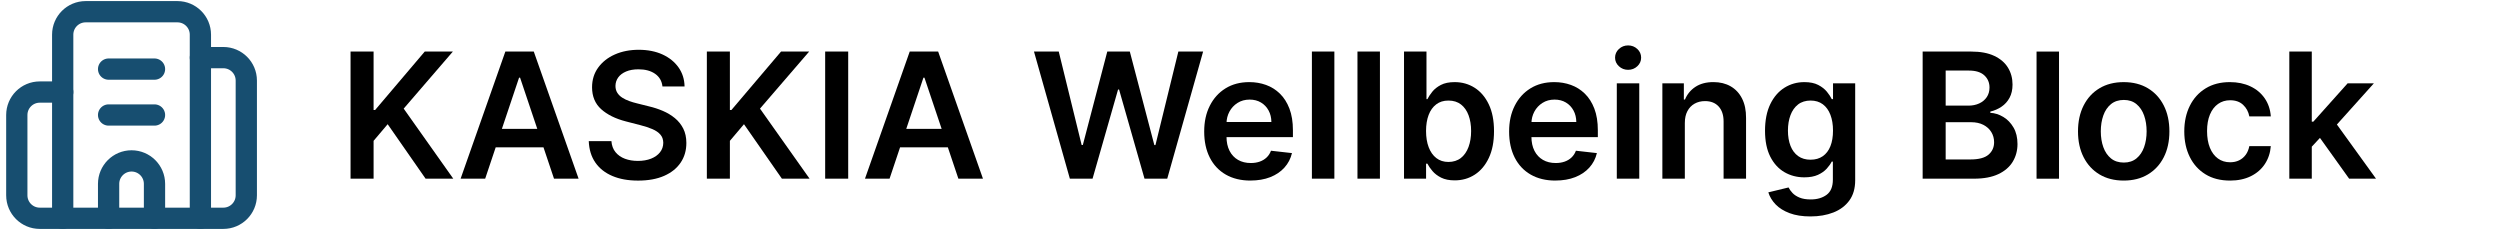
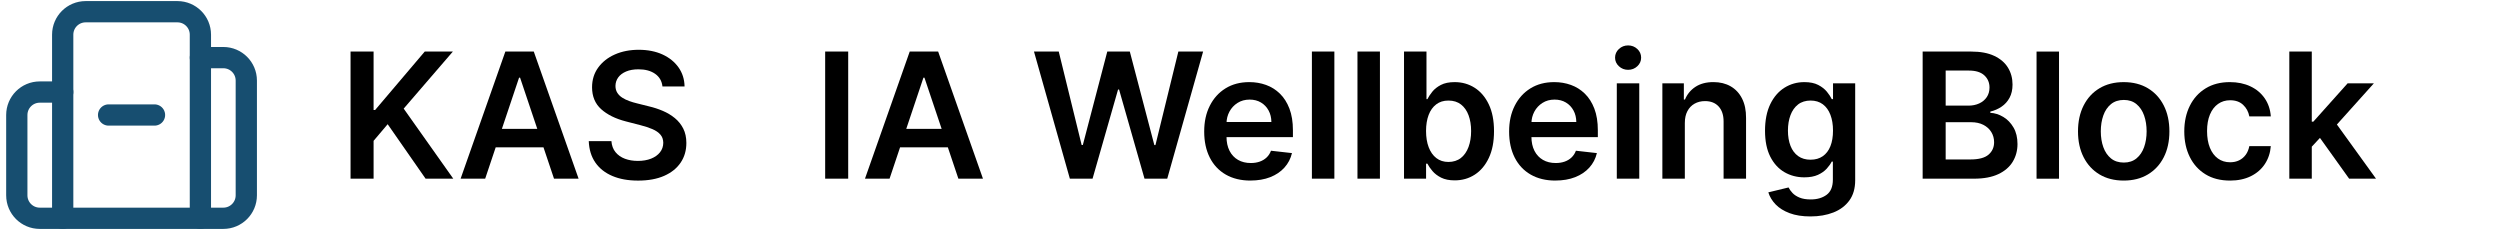
<svg xmlns="http://www.w3.org/2000/svg" id="Layer_1" data-name="Layer 1" viewBox="0 0 1500 140">
  <defs>
    <style>
      .cls-1 {
        fill: none;
        stroke: #174e70;
        stroke-linecap: round;
        stroke-linejoin: round;
        stroke-width: 12.76px;
      }
    </style>
  </defs>
  <g>
    <path class="cls-1" d="M65.16,69h27.54" />
-     <path class="cls-1" d="M65.16,41.46h27.54" />
-     <path class="cls-1" d="M92.7,130.97v-20.66c0-7.61-6.17-13.77-13.77-13.77s-13.77,6.17-13.77,13.77v20.66" />
    <path class="cls-1" d="M37.62,55.23h-13.77c-7.61,0-13.77,6.17-13.77,13.77v48.2c0,7.61,6.17,13.77,13.77,13.77h110.16c7.61,0,13.77-6.17,13.77-13.77V48.34c0-7.61-6.17-13.77-13.77-13.77h-13.77" />
    <path class="cls-1" d="M37.62,130.97V20.8c0-7.61,6.17-13.77,13.77-13.77h55.08c7.61,0,13.77,6.17,13.77,13.77v110.16" />
  </g>
  <g>
    <path d="M210.33,107.22V30.94h13.82v35.05h.93l29.76-35.05h16.87l-29.5,34.23,29.76,42.05h-16.61l-22.76-32.7-8.45,9.98v22.72h-13.82Z" />
    <path d="M291.11,107.22h-14.75l26.85-76.28h17.06l26.89,76.28h-14.75l-20.37-60.63h-.6l-20.34,60.63ZM291.6,77.31h40.22v11.1h-40.22v-11.1Z" />
    <path d="M397.48,51.91c-.35-3.25-1.81-5.79-4.38-7.6-2.57-1.81-5.9-2.72-10-2.72-2.88,0-5.35.43-7.41,1.3-2.06.87-3.64,2.05-4.73,3.54s-1.65,3.19-1.68,5.1c0,1.59.37,2.97,1.1,4.13s1.73,2.15,3,2.96c1.27.81,2.67,1.48,4.21,2.03,1.54.55,3.09,1.01,4.66,1.38l7.15,1.79c2.88.67,5.65,1.58,8.32,2.72,2.67,1.14,5.07,2.58,7.19,4.32,2.12,1.74,3.8,3.84,5.05,6.29,1.24,2.46,1.86,5.34,1.86,8.64,0,4.47-1.14,8.4-3.43,11.79-2.29,3.39-5.58,6.03-9.89,7.93-4.31,1.9-9.52,2.85-15.62,2.85s-11.08-.92-15.44-2.76c-4.36-1.84-7.76-4.52-10.21-8.04-2.45-3.53-3.77-7.82-3.97-12.89h13.59c.2,2.66,1.02,4.87,2.46,6.63,1.44,1.76,3.32,3.08,5.64,3.95,2.32.87,4.92,1.3,7.8,1.3s5.64-.45,7.91-1.36c2.27-.91,4.05-2.17,5.34-3.8,1.29-1.63,1.95-3.53,1.97-5.72-.02-1.99-.61-3.63-1.75-4.93-1.14-1.3-2.74-2.4-4.79-3.28-2.05-.88-4.44-1.67-7.17-2.36l-8.68-2.24c-6.28-1.61-11.24-4.07-14.88-7.36-3.64-3.29-5.46-7.67-5.46-13.13,0-4.49,1.22-8.43,3.67-11.81,2.45-3.38,5.78-6,10-7.88,4.22-1.87,9-2.81,14.34-2.81s10.16.94,14.25,2.81c4.08,1.88,7.29,4.47,9.63,7.78,2.33,3.31,3.54,7.12,3.61,11.42h-13.3Z" />
-     <path d="M424.11,107.22V30.94h13.82v35.05h.93l29.76-35.05h16.87l-29.5,34.23,29.76,42.05h-16.61l-22.76-32.7-8.45,9.98v22.72h-13.82Z" />
    <path d="M508.92,30.94v76.28h-13.82V30.94h13.82Z" />
    <path d="M533.73,107.22h-14.75l26.85-76.28h17.06l26.89,76.28h-14.75l-20.37-60.63h-.6l-20.33,60.63ZM534.21,77.31h40.22v11.1h-40.22v-11.1Z" />
    <path d="M641.92,107.22l-21.53-76.28h14.86l13.74,56.05h.71l14.67-56.05h13.52l14.71,56.09h.67l13.74-56.09h14.86l-21.53,76.28h-13.63l-15.27-53.52h-.6l-15.31,53.52h-13.63Z" />
    <path d="M750.3,108.34c-5.74,0-10.68-1.2-14.84-3.59-4.16-2.4-7.36-5.8-9.59-10.21s-3.35-9.6-3.35-15.59,1.12-11.06,3.37-15.51,5.39-7.93,9.44-10.43c4.05-2.5,8.8-3.74,14.27-3.74,3.53,0,6.86.56,10,1.69,3.14,1.13,5.92,2.87,8.34,5.23,2.42,2.36,4.33,5.36,5.72,9,1.39,3.64,2.09,7.96,2.09,12.98v4.13h-46.89v-9.09h33.97c-.03-2.58-.58-4.88-1.68-6.91-1.09-2.02-2.61-3.62-4.56-4.79-1.95-1.17-4.22-1.75-6.8-1.75-2.76,0-5.18.66-7.26,1.99-2.09,1.33-3.71,3.07-4.86,5.21-1.15,2.15-1.74,4.5-1.77,7.06v7.93c0,3.33.61,6.18,1.82,8.55s2.92,4.18,5.1,5.44,4.74,1.88,7.67,1.88c1.96,0,3.74-.28,5.33-.84,1.59-.56,2.97-1.38,4.13-2.48s2.05-2.45,2.64-4.06l12.59,1.42c-.79,3.33-2.3,6.23-4.53,8.7-2.22,2.47-5.06,4.38-8.51,5.74-3.45,1.35-7.4,2.03-11.84,2.03Z" />
    <path d="M800.62,30.94v76.28h-13.48V30.94h13.48Z" />
    <path d="M827.96,30.94v76.28h-13.48V30.94h13.48Z" />
    <path d="M842.41,107.22V30.94h13.48v28.53h.56c.7-1.39,1.68-2.87,2.94-4.45,1.27-1.58,2.98-2.93,5.14-4.06,2.16-1.13,4.92-1.69,8.27-1.69,4.42,0,8.41,1.12,11.97,3.37,3.56,2.25,6.39,5.56,8.49,9.94,2.1,4.38,3.15,9.75,3.15,16.11s-1.03,11.62-3.09,16.01c-2.06,4.4-4.87,7.75-8.42,10.06-3.55,2.31-7.57,3.46-12.07,3.46-3.28,0-6-.55-8.16-1.64-2.16-1.09-3.89-2.42-5.2-3.97s-2.32-3.02-3.04-4.41h-.78v9.01h-13.26ZM855.63,78.62c0,3.7.53,6.94,1.58,9.72,1.06,2.78,2.58,4.95,4.58,6.5s4.43,2.33,7.28,2.33,5.48-.8,7.49-2.4c2.01-1.6,3.53-3.8,4.56-6.59s1.55-5.98,1.55-9.55-.51-6.7-1.53-9.46c-1.02-2.76-2.53-4.92-4.54-6.48-2.01-1.56-4.52-2.35-7.52-2.35s-5.33.76-7.34,2.27c-2.01,1.52-3.53,3.64-4.56,6.37-1.03,2.73-1.55,5.95-1.55,9.65Z" />
    <path d="M933.25,108.34c-5.74,0-10.68-1.2-14.84-3.59-4.16-2.4-7.36-5.8-9.59-10.21s-3.35-9.6-3.35-15.59,1.12-11.06,3.37-15.51,5.39-7.93,9.44-10.43c4.05-2.5,8.8-3.74,14.27-3.74,3.53,0,6.86.56,10,1.69,3.14,1.13,5.92,2.87,8.34,5.23,2.42,2.36,4.33,5.36,5.72,9,1.39,3.64,2.09,7.96,2.09,12.98v4.13h-46.89v-9.09h33.97c-.03-2.58-.58-4.88-1.68-6.91-1.09-2.02-2.61-3.62-4.56-4.79-1.95-1.17-4.22-1.75-6.8-1.75-2.76,0-5.18.66-7.26,1.99-2.09,1.33-3.71,3.07-4.86,5.21-1.15,2.15-1.74,4.5-1.77,7.06v7.93c0,3.33.61,6.18,1.82,8.55s2.92,4.18,5.1,5.44,4.74,1.88,7.67,1.88c1.96,0,3.74-.28,5.33-.84,1.59-.56,2.97-1.38,4.13-2.48s2.05-2.45,2.64-4.06l12.59,1.42c-.79,3.33-2.3,6.23-4.53,8.7-2.22,2.47-5.06,4.38-8.51,5.74-3.45,1.35-7.4,2.03-11.84,2.03Z" />
    <path d="M976.86,41.89c-2.14,0-3.97-.71-5.51-2.14-1.54-1.43-2.31-3.15-2.31-5.16s.77-3.77,2.31-5.2c1.54-1.43,3.38-2.14,5.51-2.14s4,.71,5.53,2.14c1.53,1.43,2.29,3.16,2.29,5.2s-.76,3.73-2.29,5.16c-1.53,1.43-3.37,2.14-5.53,2.14ZM970.08,107.22v-57.21h13.48v57.21h-13.48Z" />
    <path d="M1010.9,73.7v33.52h-13.48v-57.21h12.89v9.72h.67c1.32-3.2,3.42-5.75,6.31-7.64,2.89-1.89,6.47-2.83,10.75-2.83,3.95,0,7.39.84,10.34,2.53,2.94,1.69,5.23,4.13,6.85,7.34,1.63,3.2,2.43,7.09,2.4,11.66v36.43h-13.48v-34.34c0-3.82-.99-6.82-2.96-8.98-1.97-2.16-4.7-3.24-8.18-3.24-2.36,0-4.45.52-6.28,1.55-1.83,1.03-3.25,2.51-4.28,4.45-1.03,1.94-1.55,4.28-1.55,7.04Z" />
    <path d="M1086.25,129.86c-4.84,0-9-.65-12.48-1.96s-6.27-3.05-8.38-5.23c-2.11-2.19-3.58-4.61-4.4-7.26l12.14-2.94c.55,1.12,1.34,2.23,2.38,3.33,1.04,1.1,2.45,2.02,4.23,2.76s4.02,1.1,6.72,1.1c3.82,0,6.99-.92,9.5-2.77,2.51-1.85,3.76-4.89,3.76-9.11v-10.84h-.67c-.7,1.39-1.71,2.82-3.04,4.28s-3.08,2.69-5.25,3.69c-2.17.99-4.9,1.49-8.17,1.49-4.39,0-8.37-1.04-11.94-3.11-3.56-2.07-6.39-5.18-8.49-9.31-2.1-4.13-3.15-9.32-3.15-15.55s1.05-11.59,3.15-15.92c2.1-4.33,4.93-7.62,8.51-9.87,3.58-2.25,7.56-3.37,11.96-3.37,3.35,0,6.11.56,8.29,1.69,2.17,1.13,3.9,2.48,5.2,4.06,1.29,1.58,2.27,3.06,2.94,4.45h.75v-9.46h13.3v58.14c0,4.89-1.17,8.94-3.5,12.14-2.33,3.2-5.53,5.6-9.57,7.19-4.05,1.59-8.64,2.38-13.78,2.38ZM1086.36,95.82c2.86,0,5.29-.7,7.3-2.09,2.01-1.39,3.54-3.39,4.58-6,1.04-2.61,1.56-5.74,1.56-9.38s-.52-6.75-1.55-9.46c-1.03-2.71-2.54-4.81-4.54-6.31-2-1.5-4.45-2.25-7.36-2.25s-5.51.78-7.52,2.35c-2.01,1.56-3.53,3.71-4.54,6.42-1.02,2.72-1.53,5.8-1.53,9.26s.52,6.56,1.55,9.18c1.03,2.62,2.56,4.66,4.58,6.11,2.02,1.45,4.51,2.18,7.47,2.18Z" />
    <path d="M1153.59,107.22V30.94h29.2c5.51,0,10.1.86,13.76,2.59,3.66,1.73,6.41,4.08,8.23,7.06s2.74,6.36,2.74,10.13c0,3.1-.6,5.75-1.79,7.95-1.19,2.2-2.79,3.98-4.8,5.34-2.01,1.37-4.26,2.35-6.74,2.94v.74c2.71.15,5.31.98,7.8,2.48,2.5,1.5,4.54,3.62,6.13,6.35s2.38,6.03,2.38,9.91-.96,7.49-2.87,10.63c-1.91,3.14-4.79,5.62-8.64,7.43s-8.69,2.72-14.53,2.72h-30.88ZM1167.41,63.38h13.67c2.38,0,4.53-.44,6.44-1.32,1.91-.88,3.42-2.14,4.52-3.76,1.1-1.63,1.66-3.56,1.66-5.79,0-2.95-1.04-5.39-3.11-7.3s-5.15-2.87-9.22-2.87h-13.97v21.04ZM1167.41,95.67h14.86c5.02,0,8.63-.96,10.86-2.89,2.22-1.92,3.33-4.4,3.33-7.43,0-2.26-.56-4.3-1.68-6.13-1.12-1.83-2.71-3.26-4.77-4.32-2.06-1.06-4.52-1.58-7.38-1.58h-15.23v22.35Z" />
    <path d="M1235.41,30.94v76.28h-13.48V30.94h13.48Z" />
    <path d="M1274.22,108.34c-5.59,0-10.43-1.23-14.53-3.69-4.1-2.46-7.27-5.9-9.52-10.32-2.25-4.42-3.37-9.58-3.37-15.49s1.12-11.09,3.37-15.53,5.42-7.9,9.52-10.35c4.1-2.46,8.94-3.69,14.53-3.69s10.43,1.23,14.53,3.69c4.1,2.46,7.27,5.91,9.52,10.35,2.25,4.44,3.37,9.62,3.37,15.53s-1.12,11.08-3.37,15.49c-2.25,4.42-5.42,7.86-9.52,10.32-4.1,2.46-8.94,3.69-14.53,3.69ZM1274.3,97.54c3.03,0,5.56-.84,7.6-2.51,2.04-1.68,3.56-3.93,4.56-6.76,1.01-2.83,1.51-5.98,1.51-9.46s-.5-6.67-1.51-9.52c-1-2.84-2.53-5.11-4.56-6.8-2.04-1.69-4.57-2.53-7.6-2.53s-5.68.84-7.73,2.53c-2.05,1.69-3.58,3.95-4.58,6.8-1,2.84-1.51,6.02-1.51,9.52s.5,6.63,1.51,9.46c1.01,2.83,2.53,5.08,4.58,6.76,2.05,1.68,4.62,2.51,7.73,2.51Z" />
    <path d="M1337.98,108.34c-5.71,0-10.61-1.25-14.69-3.76-4.08-2.51-7.23-5.98-9.42-10.41-2.2-4.43-3.3-9.54-3.3-15.33s1.12-10.94,3.35-15.4,5.39-7.93,9.48-10.43c4.08-2.5,8.92-3.74,14.51-3.74,4.64,0,8.76.85,12.35,2.55,3.59,1.7,6.45,4.1,8.58,7.19,2.13,3.09,3.35,6.7,3.65,10.82h-12.89c-.52-2.76-1.76-5.06-3.71-6.91s-4.55-2.77-7.8-2.77c-2.76,0-5.18.74-7.26,2.22-2.09,1.48-3.71,3.59-4.86,6.35s-1.73,6.06-1.73,9.91.57,7.24,1.71,10.04c1.14,2.79,2.75,4.94,4.82,6.44s4.51,2.25,7.32,2.25c1.99,0,3.77-.38,5.34-1.14,1.58-.76,2.9-1.86,3.97-3.3,1.07-1.44,1.8-3.19,2.2-5.25h12.89c-.32,4.05-1.51,7.63-3.58,10.75-2.06,3.12-4.87,5.55-8.42,7.3-3.55,1.75-7.72,2.63-12.51,2.63Z" />
    <path d="M1373.59,107.22V30.94h13.48v76.28h-13.48ZM1385.88,89.27l-.04-16.28h2.16l20.56-22.98h15.75l-25.29,28.16h-2.79l-10.35,11.1ZM1409.49,107.22l-18.62-26.03,9.09-9.5,25.66,35.53h-16.13Z" />
  </g>
</svg>